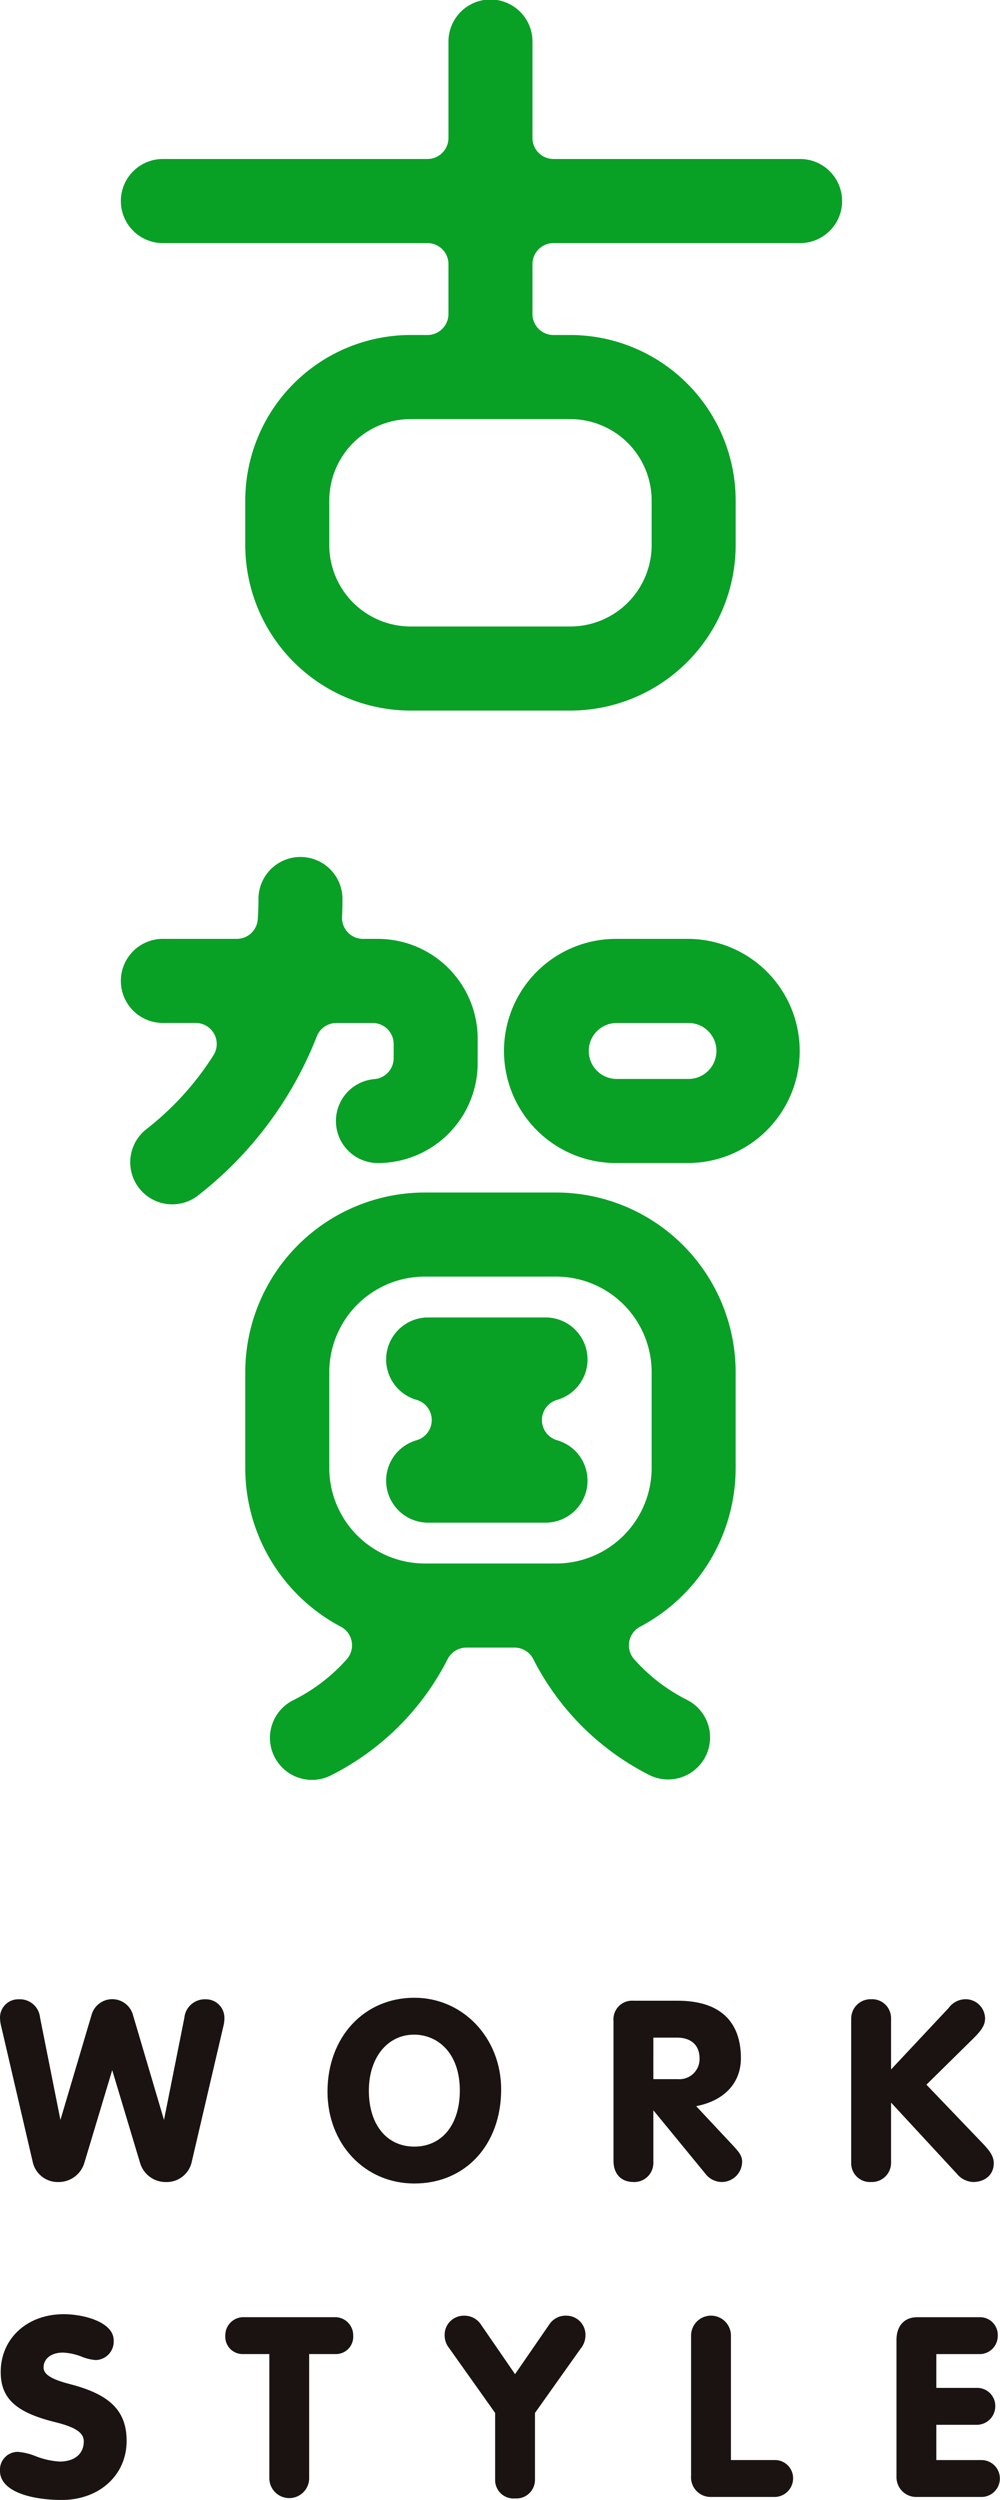
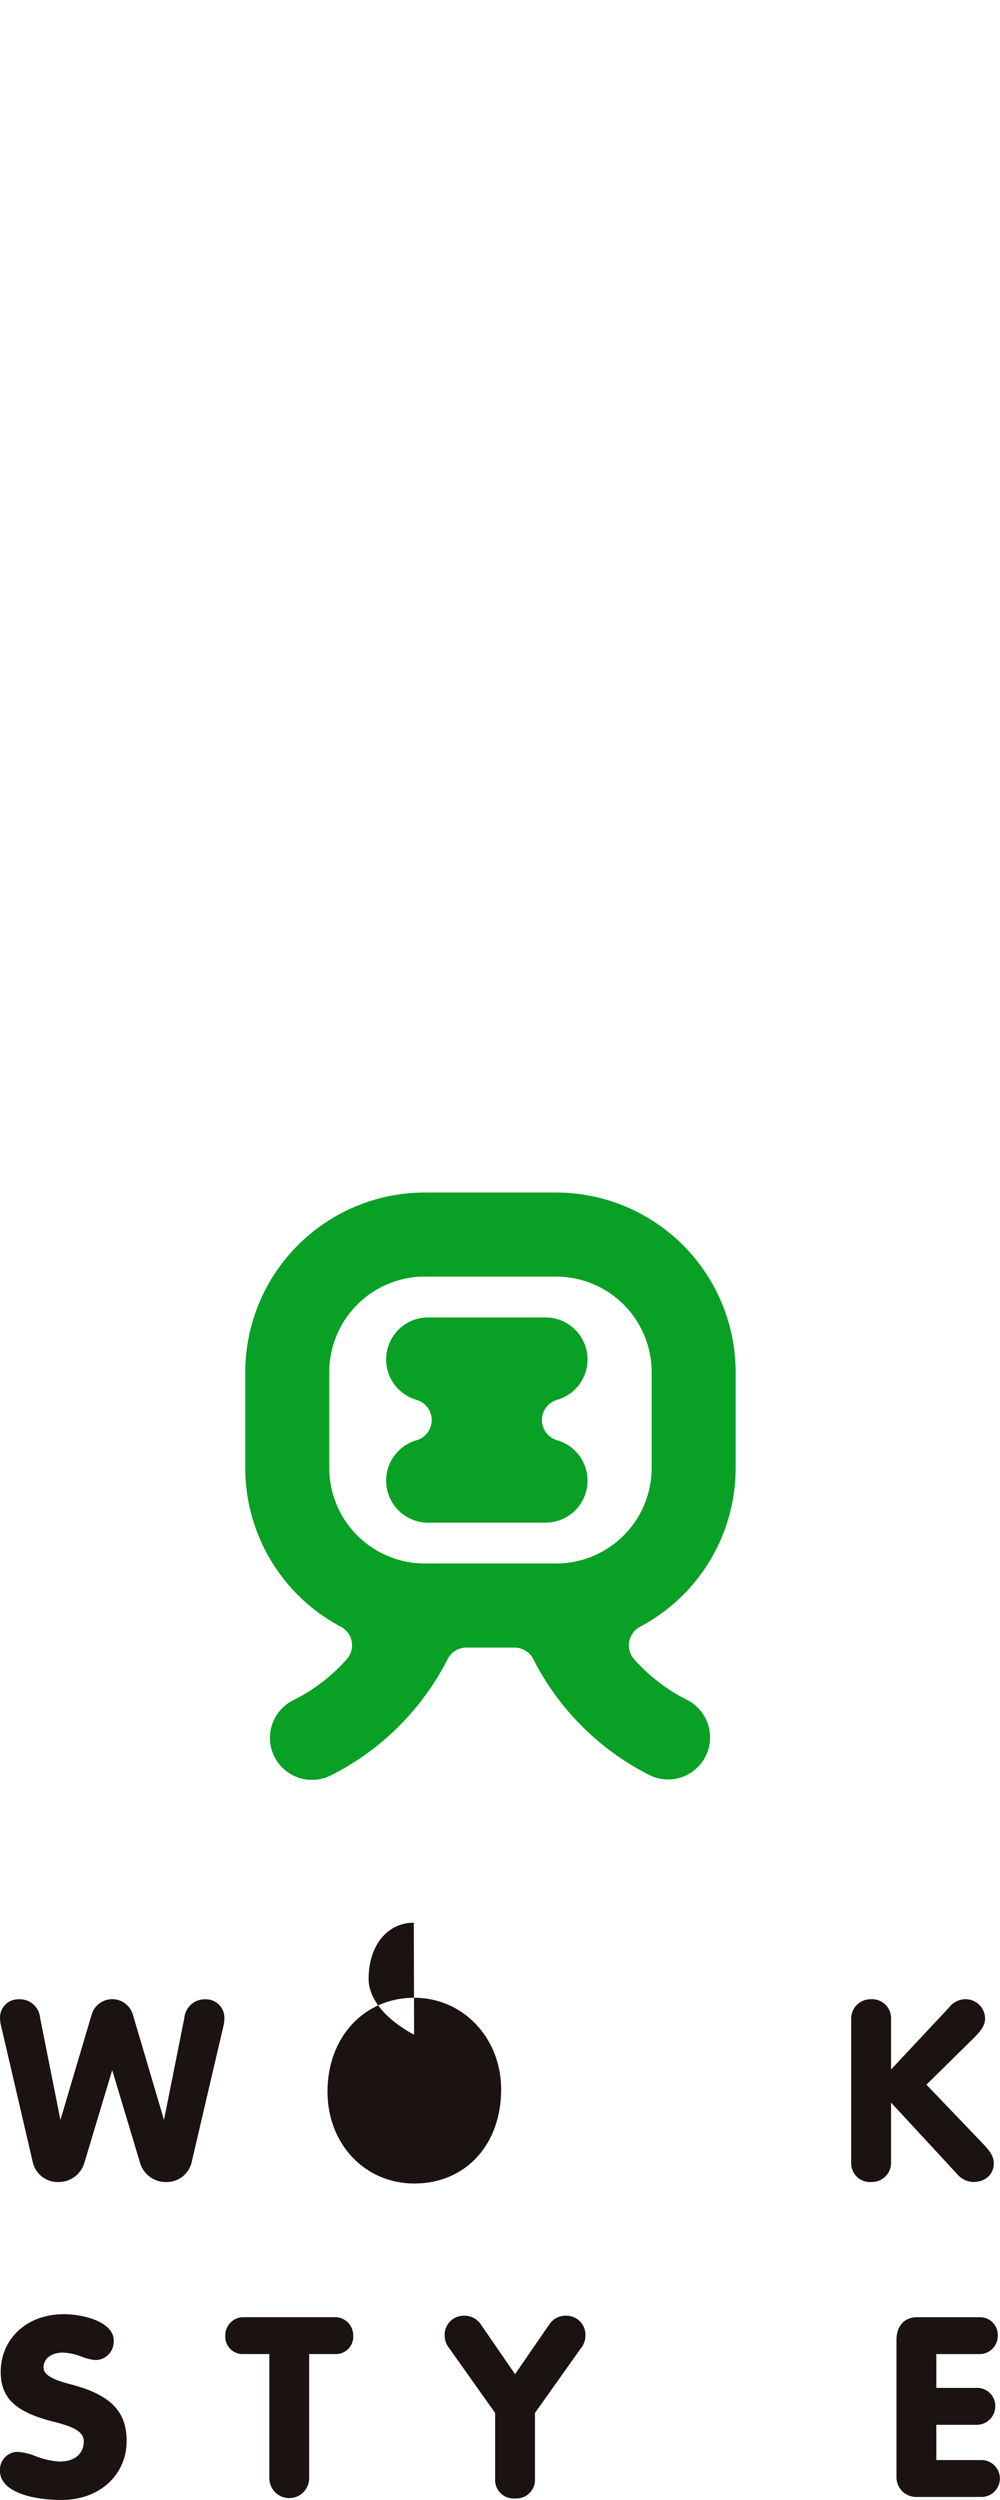
<svg xmlns="http://www.w3.org/2000/svg" id="logo" width="167.464" height="418.251" viewBox="0 0 167.464 418.251">
  <g id="グループ_1104" data-name="グループ 1104" transform="translate(20.322)">
    <g id="グループ_1103" data-name="グループ 1103" transform="translate(0)">
-       <path id="パス_3498" data-name="パス 3498" d="M151.231,26.6H109.845a3.517,3.517,0,0,1-3.517-3.517V7.035a7.035,7.035,0,1,0-14.069,0V23.083A3.517,3.517,0,0,1,88.741,26.6H44.515a7.035,7.035,0,1,0,0,14.069H88.741a3.517,3.517,0,0,1,3.517,3.517v8.344a3.517,3.517,0,0,1-3.517,3.517H85.917A27.717,27.717,0,0,0,58.231,83.734V91.2a27.716,27.716,0,0,0,27.686,27.683H112.67A27.715,27.715,0,0,0,140.355,91.2V83.734A27.716,27.716,0,0,0,112.67,56.049h-2.826a3.517,3.517,0,0,1-3.517-3.517V44.187a3.517,3.517,0,0,1,3.517-3.517h41.386a7.035,7.035,0,0,0,0-14.069M112.67,70.118a13.632,13.632,0,0,1,13.616,13.616V91.2a13.63,13.63,0,0,1-13.616,13.613H85.917A13.631,13.631,0,0,1,72.3,91.2V83.734A13.632,13.632,0,0,1,85.917,70.118Z" transform="translate(-37.48)" fill="#09a026" />
      <path id="パス_3499" data-name="パス 3499" d="M89.071,238.231a3.518,3.518,0,0,1,3.139-1.929h8.064a3.518,3.518,0,0,1,3.139,1.929,44.167,44.167,0,0,0,19.481,19.418,7.035,7.035,0,0,0,6.3-12.58,29.6,29.6,0,0,1-8.879-6.808,3.517,3.517,0,0,1,.978-5.447A30.026,30.026,0,0,0,137.3,206.249v-16.03a30.087,30.087,0,0,0-30.053-30.053H85.233A30.087,30.087,0,0,0,55.18,190.219v16.03a30.026,30.026,0,0,0,16.012,26.564,3.517,3.517,0,0,1,.978,5.447,29.574,29.574,0,0,1-8.879,6.806,7.035,7.035,0,1,0,6.3,12.579,44.146,44.146,0,0,0,19.476-19.415M69.249,206.249v-16.03a16,16,0,0,1,15.984-15.984h22.017a16,16,0,0,1,15.984,15.984v16.03a16,16,0,0,1-15.984,15.984H85.233a16,16,0,0,1-15.984-15.984" transform="translate(-34.428 39.345)" fill="#09a026" />
-       <path id="パス_3500" data-name="パス 3500" d="M123.069,123.975h-12.02a18.751,18.751,0,1,0,0,37.5h12.02a18.751,18.751,0,0,0,0-37.5m0,23.433h-12.02a4.682,4.682,0,1,1,0-9.363h12.02a4.682,4.682,0,0,1,0,9.363" transform="translate(-28.027 33.104)" fill="#09a026" />
-       <path id="パス_3501" data-name="パス 3501" d="M97.152,142.679a16.721,16.721,0,0,0-16.7-16.7h-2.5a3.517,3.517,0,0,1-3.513-3.689c.047-.983.072-1.951.072-2.9a7.035,7.035,0,1,0-14.069,0c0,1.086-.041,2.2-.121,3.319a3.516,3.516,0,0,1-3.508,3.266H44.515a7.035,7.035,0,1,0,0,14.069h5.419a3.517,3.517,0,0,1,2.973,5.4,48.588,48.588,0,0,1-11.234,12.366A7.034,7.034,0,0,0,50.331,168.9a62.755,62.755,0,0,0,19.881-26.612,3.519,3.519,0,0,1,3.277-2.238h6.076a3.517,3.517,0,0,1,3.517,3.517v2.365a3.517,3.517,0,0,1-3.225,3.506,7.035,7.035,0,0,0,.592,14.045,16.72,16.72,0,0,0,16.7-16.7Z" transform="translate(-37.48 31.1)" fill="#09a026" />
      <path id="パス_3502" data-name="パス 3502" d="M82.336,212.328h19.653a7.03,7.03,0,0,0,1.943-13.788,3.517,3.517,0,0,1,0-6.759,7.03,7.03,0,0,0-1.943-13.788H82.336a7.03,7.03,0,0,0-1.943,13.788,3.517,3.517,0,0,1,0,6.759,7.03,7.03,0,0,0,1.943,13.788" transform="translate(-30.958 42.419)" fill="#09a026" />
    </g>
  </g>
  <g id="グループ_1102" data-name="グループ 1102" transform="translate(0 334.229)">
    <g id="グループ_1100" data-name="グループ 1100" transform="translate(0.001 0)">
      <path id="パス_3503" data-name="パス 3503" d="M50.859,297.8l4.67-15.528,4.707,15.657a4.472,4.472,0,0,0,4.287,3.064,4.294,4.294,0,0,0,4.332-3.413l5.29-22.656a5.367,5.367,0,0,0,.171-1.506,3.094,3.094,0,0,0-3.171-3,3.438,3.438,0,0,0-3.541,3.13L64.2,290.6,59.023,273.1a3.6,3.6,0,0,0-6.95-.084L46.857,290.6,43.45,273.5v0a3.4,3.4,0,0,0-3.539-3.085,3.06,3.06,0,0,0-3.173,3,6.188,6.188,0,0,0,.214,1.59l5.29,22.737a4.284,4.284,0,0,0,4.289,3.248,4.487,4.487,0,0,0,4.328-3.192" transform="translate(-36.738 -270.158)" fill="#1a1311" />
-       <path id="パス_3504" data-name="パス 3504" d="M91.42,285.623c0-8.6-6.389-15.331-14.54-15.331-8.426,0-14.543,6.605-14.543,15.706,0,8.765,6.251,15.374,14.543,15.374,8.561,0,14.54-6.474,14.54-15.749m-14.583-9.157c3.811,0,7.659,2.9,7.659,9.364,0,5.688-2.989,9.367-7.616,9.367s-7.616-3.678-7.616-9.367c0-5.512,3.115-9.364,7.573-9.364" transform="translate(-7.494 -270.292)" fill="#1a1311" />
-       <path id="パス_3505" data-name="パス 3505" d="M88.029,300.854a3.193,3.193,0,0,0,3.338-3.336v-8.666l8.865,10.8a3.476,3.476,0,0,0,2.665,1.2,3.421,3.421,0,0,0,3.336-3.419c0-1.043-.626-1.716-1.763-2.937l-5.934-6.333c4.7-.9,7.492-3.873,7.492-8.012,0-6.3-3.659-9.626-10.586-9.626H88.029a3.114,3.114,0,0,0-3.336,3.379V297.31c0,2.185,1.277,3.543,3.336,3.543m3.338-17.21V276.7h3.991c2.344,0,3.743,1.29,3.743,3.451a3.366,3.366,0,0,1-3.616,3.492Z" transform="translate(18.045 -270.025)" fill="#1a1311" />
+       <path id="パス_3504" data-name="パス 3504" d="M91.42,285.623c0-8.6-6.389-15.331-14.54-15.331-8.426,0-14.543,6.605-14.543,15.706,0,8.765,6.251,15.374,14.543,15.374,8.561,0,14.54-6.474,14.54-15.749m-14.583-9.157s-7.616-3.678-7.616-9.367c0-5.512,3.115-9.364,7.573-9.364" transform="translate(-7.494 -270.292)" fill="#1a1311" />
      <path id="パス_3506" data-name="パス 3506" d="M127.15,297.9c0-1.157-.566-1.982-1.682-3.188l-9.6-10.009,7.552-7.432c1.54-1.493,2.271-2.423,2.271-3.651a3.258,3.258,0,0,0-3.3-3.214,3.507,3.507,0,0,0-2.781,1.442l-9.664,10.307v-8.535a3.171,3.171,0,0,0-3.338-3.214,3.241,3.241,0,0,0-3.338,3.214v24.237a3.132,3.132,0,0,0,3.338,3.128,3.2,3.2,0,0,0,3.338-3.128V287.7l11.035,11.925a3.724,3.724,0,0,0,2.7,1.361c2.04,0,3.462-1.266,3.462-3.085" transform="translate(39.273 -270.158)" fill="#1a1311" />
    </g>
    <g id="グループ_1101" data-name="グループ 1101" transform="translate(0 52.943)">
      <path id="パス_3517" data-name="パス 3517" d="M58.842,341.3c-3.01-.786-4.3-1.609-4.3-2.751,0-1.491,1.3-2.494,3.244-2.494a9.8,9.8,0,0,1,3.177.7,7.6,7.6,0,0,0,2.32.551,3.09,3.09,0,0,0,3-3.295c0-3.021-4.9-4.379-8.377-4.379-6.108,0-10.541,4.064-10.541,9.667,0,4.409,2.53,6.757,9.03,8.37,3.511.868,4.88,1.778,4.88,3.248,0,2.078-1.547,3.37-4.036,3.37a13.108,13.108,0,0,1-4.053-.913,10.1,10.1,0,0,0-2.944-.711,2.988,2.988,0,0,0-3,3.169c0,3.6,5.566,4.88,10.333,4.88,6.3,0,10.875-4.154,10.875-9.876,0-5.039-2.783-7.8-9.611-9.536" transform="translate(-47.245 -329.632)" fill="#1a1311" />
      <path id="パス_3518" data-name="パス 3518" d="M83.312,329.865H67.82a3.029,3.029,0,0,0-2.963,3.085,2.9,2.9,0,0,0,2.963,3.089h4.409v20.818a3.336,3.336,0,0,0,6.671,0V336.039h4.411a2.9,2.9,0,0,0,2.963-3.089,3.029,3.029,0,0,0-2.963-3.085" transform="translate(-27.125 -329.366)" fill="#1a1311" />
      <path id="パス_3519" data-name="パス 3519" d="M102.373,329.747a3.288,3.288,0,0,0-2.759,1.343l-5.821,8.445-5.78-8.4v0a3.3,3.3,0,0,0-2.8-1.382A3.2,3.2,0,0,0,82,333a3.38,3.38,0,0,0,.748,2.164l7.708,10.858v11.134a3.08,3.08,0,0,0,3.336,3.169,3.116,3.116,0,0,0,3.338-3.169V346.023l7.623-10.729a3.521,3.521,0,0,0,.831-2.292,3.2,3.2,0,0,0-3.211-3.254" transform="translate(-7.54 -329.501)" fill="#1a1311" />
-       <path id="パス_3520" data-name="パス 3520" d="M115.222,353.9H107.94v-20.82a3.338,3.338,0,0,0-6.676,0v23.449a3.281,3.281,0,0,0,3.381,3.546h10.577a3.111,3.111,0,0,0,3.128-3.089,3.038,3.038,0,0,0-3.128-3.085" transform="translate(14.466 -329.499)" fill="#1a1311" />
      <path id="パス_3521" data-name="パス 3521" d="M131.526,353.77h-7.533v-5.9h6.7a3.1,3.1,0,0,0,3.173-3.085,3.029,3.029,0,0,0-3.173-3.089h-6.7v-5.652h7.241a3.034,3.034,0,0,0,3.046-3.089,2.965,2.965,0,0,0-3.046-3.085H120.78c-2.134,0-3.46,1.455-3.46,3.794V356.69a3.3,3.3,0,0,0,3.338,3.254h10.911a3.087,3.087,0,1,0-.043-6.174" transform="translate(32.808 -329.366)" fill="#1a1311" />
    </g>
  </g>
</svg>